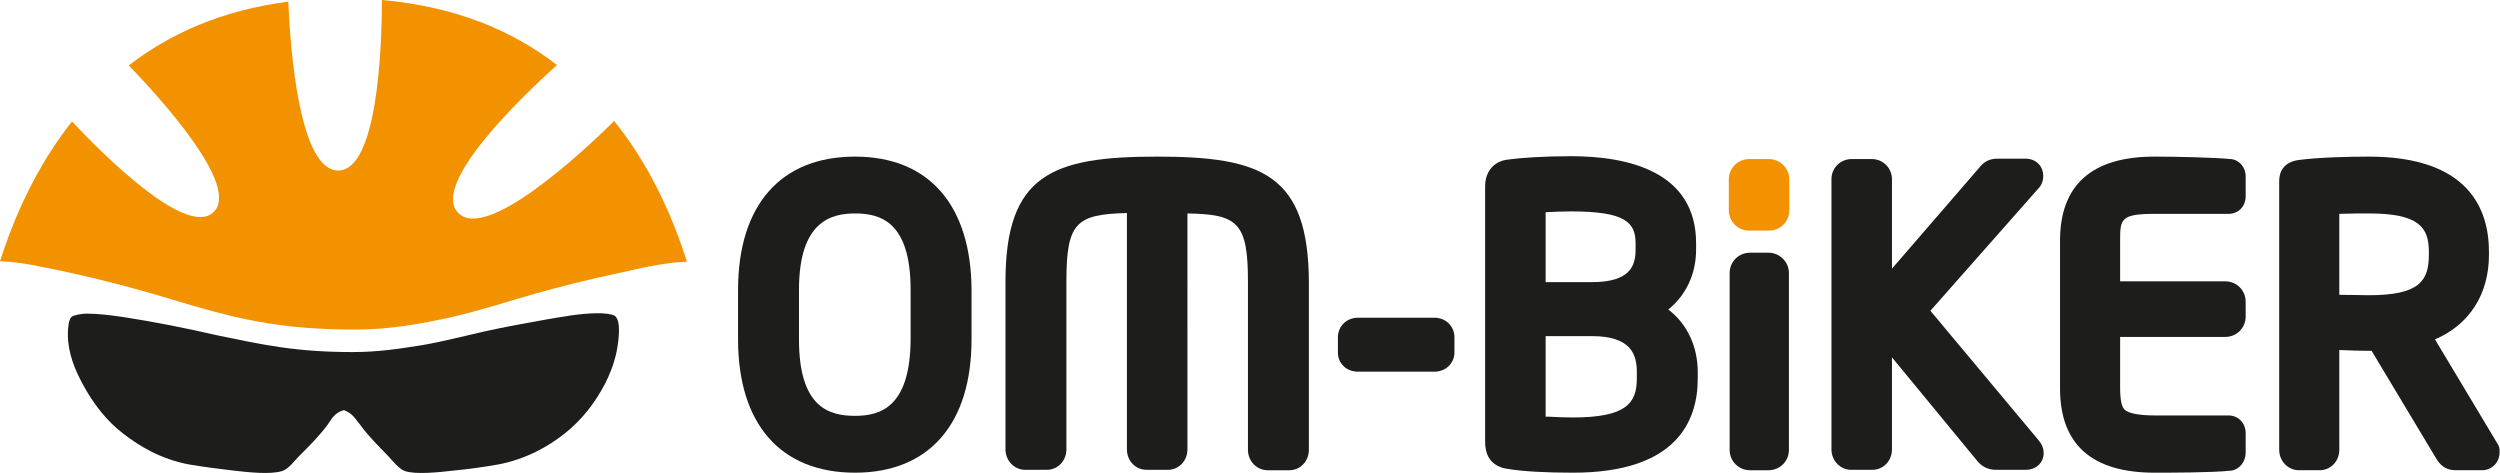
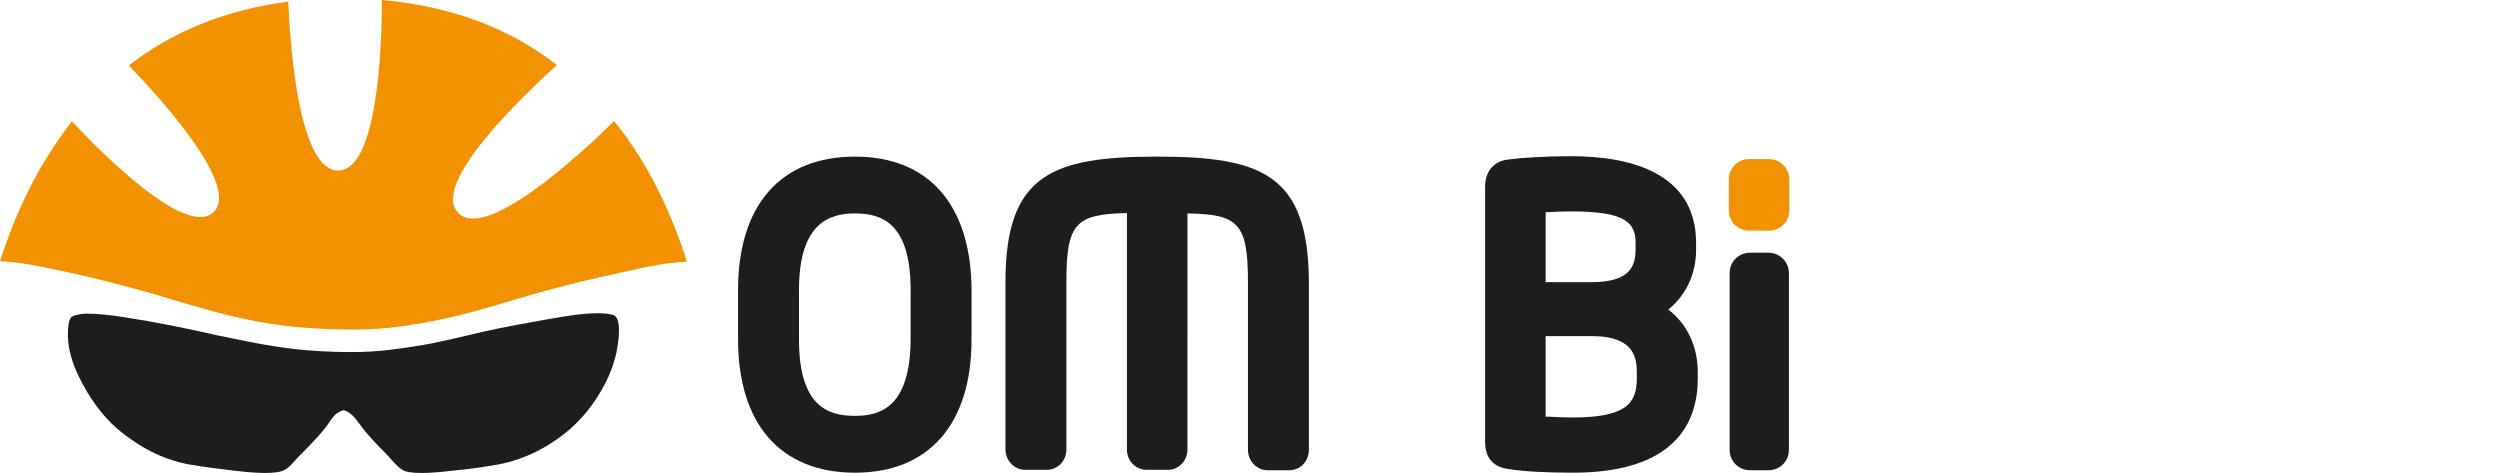
<svg xmlns="http://www.w3.org/2000/svg" version="1.1" id="Ebene_1" x="0px" y="0px" viewBox="0 0 611.4 115.6" style="enable-background:new 0 0 611.4 115.6;" xml:space="preserve">
  <style type="text/css">
	.st0{fill-rule:evenodd;clip-rule:evenodd;fill:#1D1D1B;}
	.st1{fill:#F39200;}
	.st2{fill:#1D1D1B;}
</style>
  <g>
    <g>
      <path class="st0" d="M84.1,100.3c-2.3,0.6-3,2.2-4,3.6c-2,2.7-4.5,5.2-7.1,7.8c-1.1,1.1-2.3,2.9-4,3.5c-2.9,0.9-8.2,0.3-11.8-0.1    c-4.2-0.5-7.3-0.9-10.9-1.5c-7-1.3-12.2-4.5-16.1-7.5c-4.2-3.2-7.4-7.4-10-12.2c-1.7-3.2-3.6-7.3-3.6-12.2c0-1.6,0.2-3.6,0.9-4.2    c0.6-0.5,2.7-0.8,3.7-0.8c2.9,0,5.9,0.4,8.7,0.8c7.9,1.2,15.8,2.8,23.2,4.5C58,83,63,84.1,68.5,84.9c5.5,0.8,11.2,1.2,17.7,1.2    c6.4,0,11.4-0.8,17.1-1.7c5.2-0.9,10.1-2.2,15-3.3c4.9-1.1,9.9-2,15.5-3c3.1-0.5,8-1.5,12.5-1.5c1.5,0,3.3,0.2,4,0.6    c1.8,1.2,0.9,6.7,0.5,8.8c-0.7,3.2-1.7,5.6-2.8,7.8c-2.6,4.9-5.7,8.9-10,12.3c-3.8,3-9.3,6.2-16.2,7.5c-3.5,0.6-6.8,1.1-11,1.5    c-3.5,0.4-9.1,1-11.8,0.1c-1.4-0.5-3-2.5-4-3.6c-2.5-2.6-4.9-4.9-6.9-7.7C86.9,102.5,86.3,101.1,84.1,100.3z" />
      <g>
        <path class="st1" d="M10.4,65.3c10.8,2.1,21.6,4.9,31.5,7.9c6.7,2,13.4,4,20.9,5.4c7.5,1.4,15.3,2,24.1,2c8.3,0,16.1-1.4,23.3-3     c7.1-1.6,13.7-3.8,20.4-5.7c6.7-1.9,13.4-3.6,21.1-5.2c4.1-0.9,10.4-2.5,16.3-2.7c-3.5-11-9-23.5-17.8-34.4     c-8.2,8.1-31.5,29.6-38.2,22.4c-6.6-7.1,15.6-28.3,24.2-36.1C125.4,7.5,111.4,1.6,93.4,0c0,11.7-1.1,41.5-10.6,41.7     C73.2,41.9,71,12.1,70.5,0.4C54.3,2.5,41.6,8.2,31.5,16c7.8,8.1,27.4,29.6,20.7,35.9c-6.6,6.3-27.1-14.2-34.6-22.2     C9,40.6,3.5,52.9,0,63.9C3.5,64,7.1,64.6,10.4,65.3z" />
      </g>
    </g>
    <g>
      <path class="st2" d="M209.1,38.3c-18.2,0-28.6,11.9-28.6,32.6V83c0,20.7,10.4,32.6,28.6,32.6c18.1,0,28.5-11.9,28.5-32.6V70.9    C237.5,50.2,227.2,38.3,209.1,38.3z M209.1,101.7c-6.4,0-13.7-2.1-13.7-18.7V70.9c0-16.7,7.8-18.7,13.7-18.7    c6.3,0,13.6,2.1,13.6,18.7V83C222.6,99.5,215.4,101.7,209.1,101.7z" />
      <path class="st2" d="M283,38.3c-25.7,0-37.1,4.4-37.1,30.6v41c0,2.8,2.2,5,4.8,5h5.3c2.7,0,4.8-2.2,4.8-5v-41    c0-14.4,2.3-16.5,14.8-16.8v57.8c0,2.8,2.1,5,4.8,5h5.2c2.7,0,4.8-2.2,4.8-5V52.2c12.4,0.2,14.8,2.3,14.8,16.8v41    c0,2.8,2.2,5,4.8,5h5.3c2.7,0,4.8-2.2,4.8-5v-41C320,42.7,308.6,38.3,283,38.3z" />
-       <path class="st2" d="M350.8,77.7h-18.7c-2.8,0-4.9,2.1-4.9,4.8v3.7c0,2.7,2.1,4.7,4.9,4.7h18.7c2.8,0,4.9-2.1,4.9-4.7v-3.7    C355.7,79.8,353.6,77.7,350.8,77.7z" />
      <path class="st2" d="M408,75.7c4.3-3.5,6.8-8.6,6.8-14.7v-1.5c0-17.6-16.7-21.3-30.6-21.3c-6.6,0-12.4,0.4-15.2,0.8    c-3.6,0.3-5.8,2.9-5.8,6.6v62.5c0,2.7,1,6,5.7,6.6c3.6,0.6,9.2,0.9,15.8,0.9c25.2,0,30.5-12.5,30.5-23V91    C415.2,84.7,412.6,79.2,408,75.7z M378,82.2h11.3c9.8,0,11,4.7,11,8.8v1.6c0,6-2.6,9.5-15.7,9.5c-1.9,0-4-0.1-5.9-0.2    c-0.2,0-0.5,0-0.7,0V82.2z M400,61c0,4-1.3,8-10.7,8H378V51.9c2-0.1,4.1-0.2,6.2-0.2c13.3,0,15.8,2.7,15.8,7.8V61z" />
      <path class="st2" d="M432.5,61.8h-4.5c-2.8,0-5,2.2-5,5v43.2c0,2.8,2.2,5,5,5h4.5c2.8,0,5-2.2,5-5V66.8    C437.5,64,435.2,61.8,432.5,61.8z" />
      <g>
        <path class="st1" d="M432.6,38.9h-4.8c-2.8,0-5,2.2-5,5v7.5c0,2.8,2.2,5,5,5h4.8c2.8,0,5-2.2,5-5v-7.5     C437.6,41.2,435.4,38.9,432.6,38.9z" />
      </g>
-       <path class="st2" d="M472.1,76l26.4-29.9c0.8-0.8,1.2-1.9,1.2-3.1c0-2.1-1.5-4.2-4.4-4.2h-6.8c-2,0-3.2,0.8-4.1,1.8l-21.7,25.1    V43.8c0-2.7-2.2-4.9-4.9-4.9h-5c-2.7,0-4.9,2.2-4.9,4.9v66.1c0,2.8,2.2,5,4.8,5h5.2c2.7,0,4.8-2.2,4.8-5V87.4l21,25.5    c1.1,1.3,2.7,2,4.4,2h7.3c2.5,0,4.4-1.7,4.4-4.1c0-1.2-0.5-2.3-1.3-3.2L472.1,76z" />
-       <path class="st2" d="M545.7,38.9l-0.2,0c-4.2-0.4-13.4-0.6-18.6-0.6c-15.3,0-23.1,6.9-23.1,20.6V95c0,13.7,7.8,20.6,23.1,20.6    c3.3,0,14.4,0,18.6-0.5l0.2,0c2-0.3,3.5-2.2,3.5-4.4v-4.8c0-2.4-1.8-4.3-4.2-4.3H527c-3.9,0-6.4-0.5-7.4-1.4    c-0.7-0.7-1.1-2.3-1.1-5.3V82.4h25.7c2.8,0,5-2.2,5-5v-3.6c0-2.8-2.2-5-5-5h-25.7v-9.9c0-5.2,0-6.6,8.4-6.6h18.1    c2.4,0,4.2-1.8,4.2-4.3v-4.7C549.3,41.1,547.8,39.2,545.7,38.9z" />
-       <path class="st2" d="M610.6,108.2l-15.1-25.2c8.4-3.6,13.2-11,13.2-20.7v-0.7c0-10.6-5.1-23.3-29.4-23.3c-4.9,0-12.3,0.2-16.9,0.8    c-4.4,0.5-5,3.5-5,5.2v65.7c0,2.8,2.2,5,4.8,5h5.1c2.7,0,4.8-2.2,4.8-5V85.6c2.9,0.1,4.8,0.2,7.2,0.2h0.7l15.9,26.5    c1.7,2.7,3.7,2.7,5.1,2.7h6c2.4,0,4.3-1.9,4.3-4.4C611.4,109.7,611.1,108.8,610.6,108.2z M572.1,52.3c2.4-0.1,5.3-0.1,7.2-0.1    c12.3,0,14.7,3.4,14.7,9.4v0.7c0,6.4-2.3,9.9-14.7,9.9c-1.6,0-4.2-0.1-7.2-0.1V52.3z" />
    </g>
  </g>
</svg>